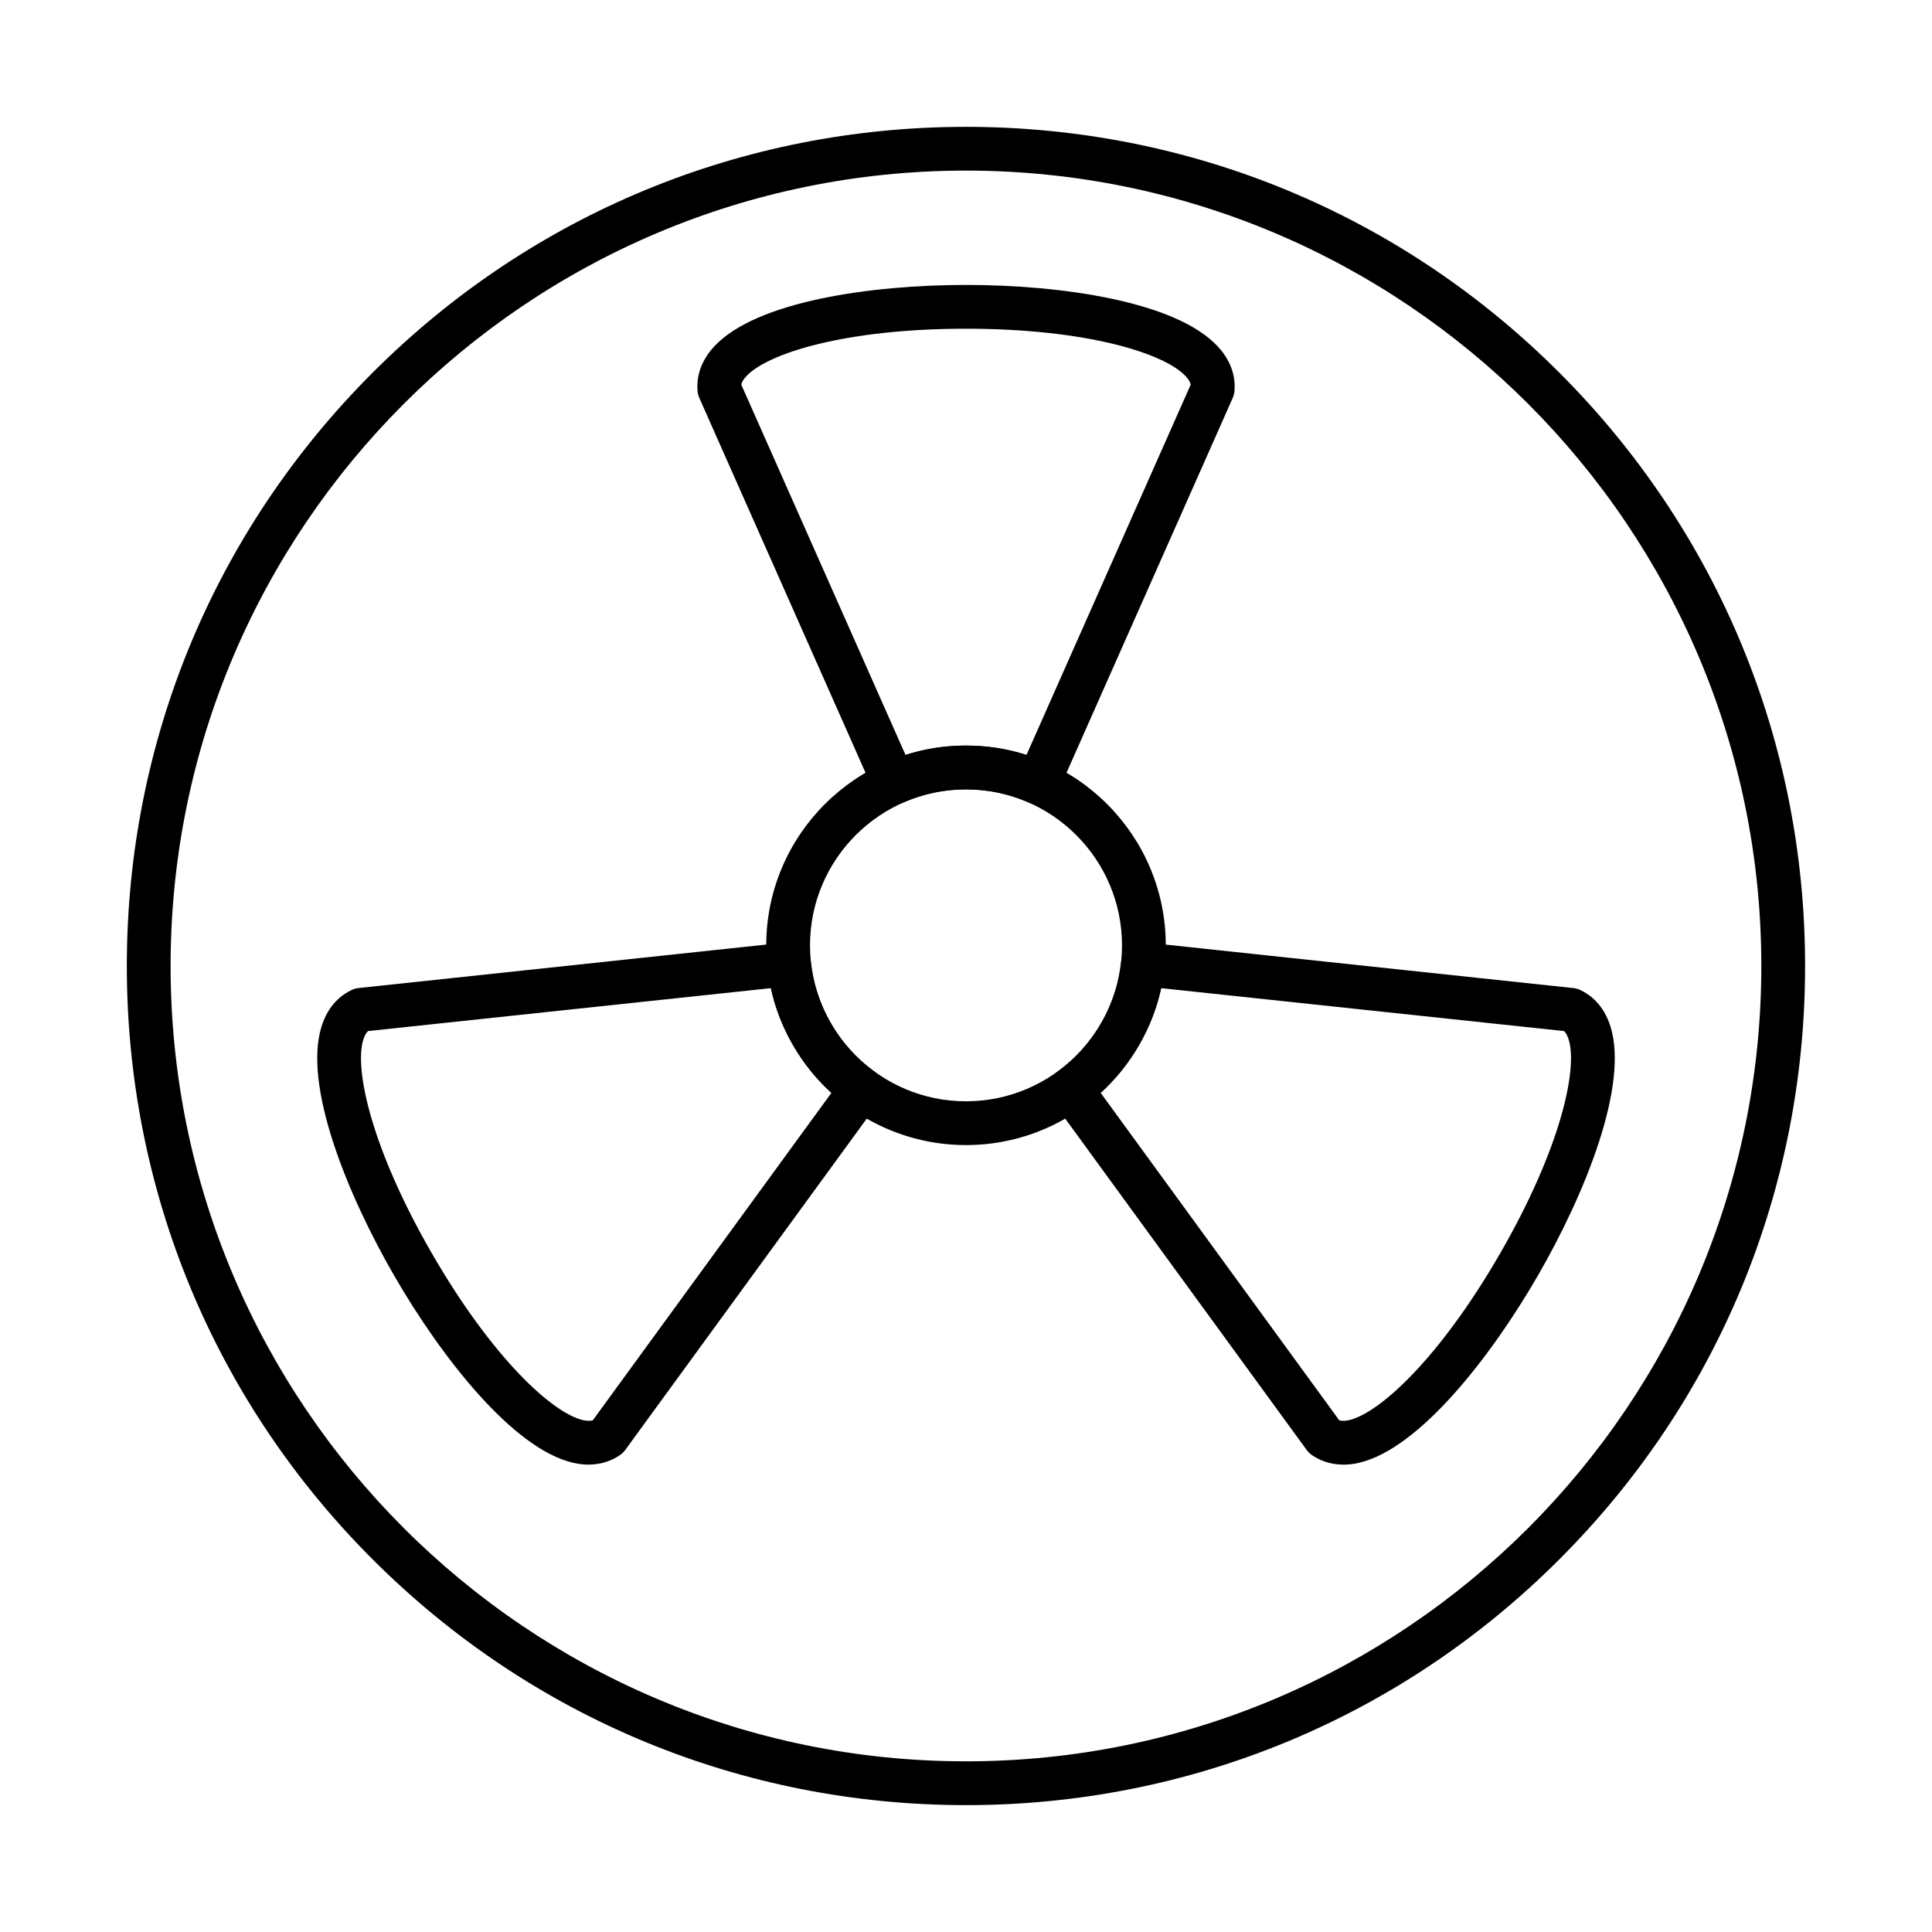
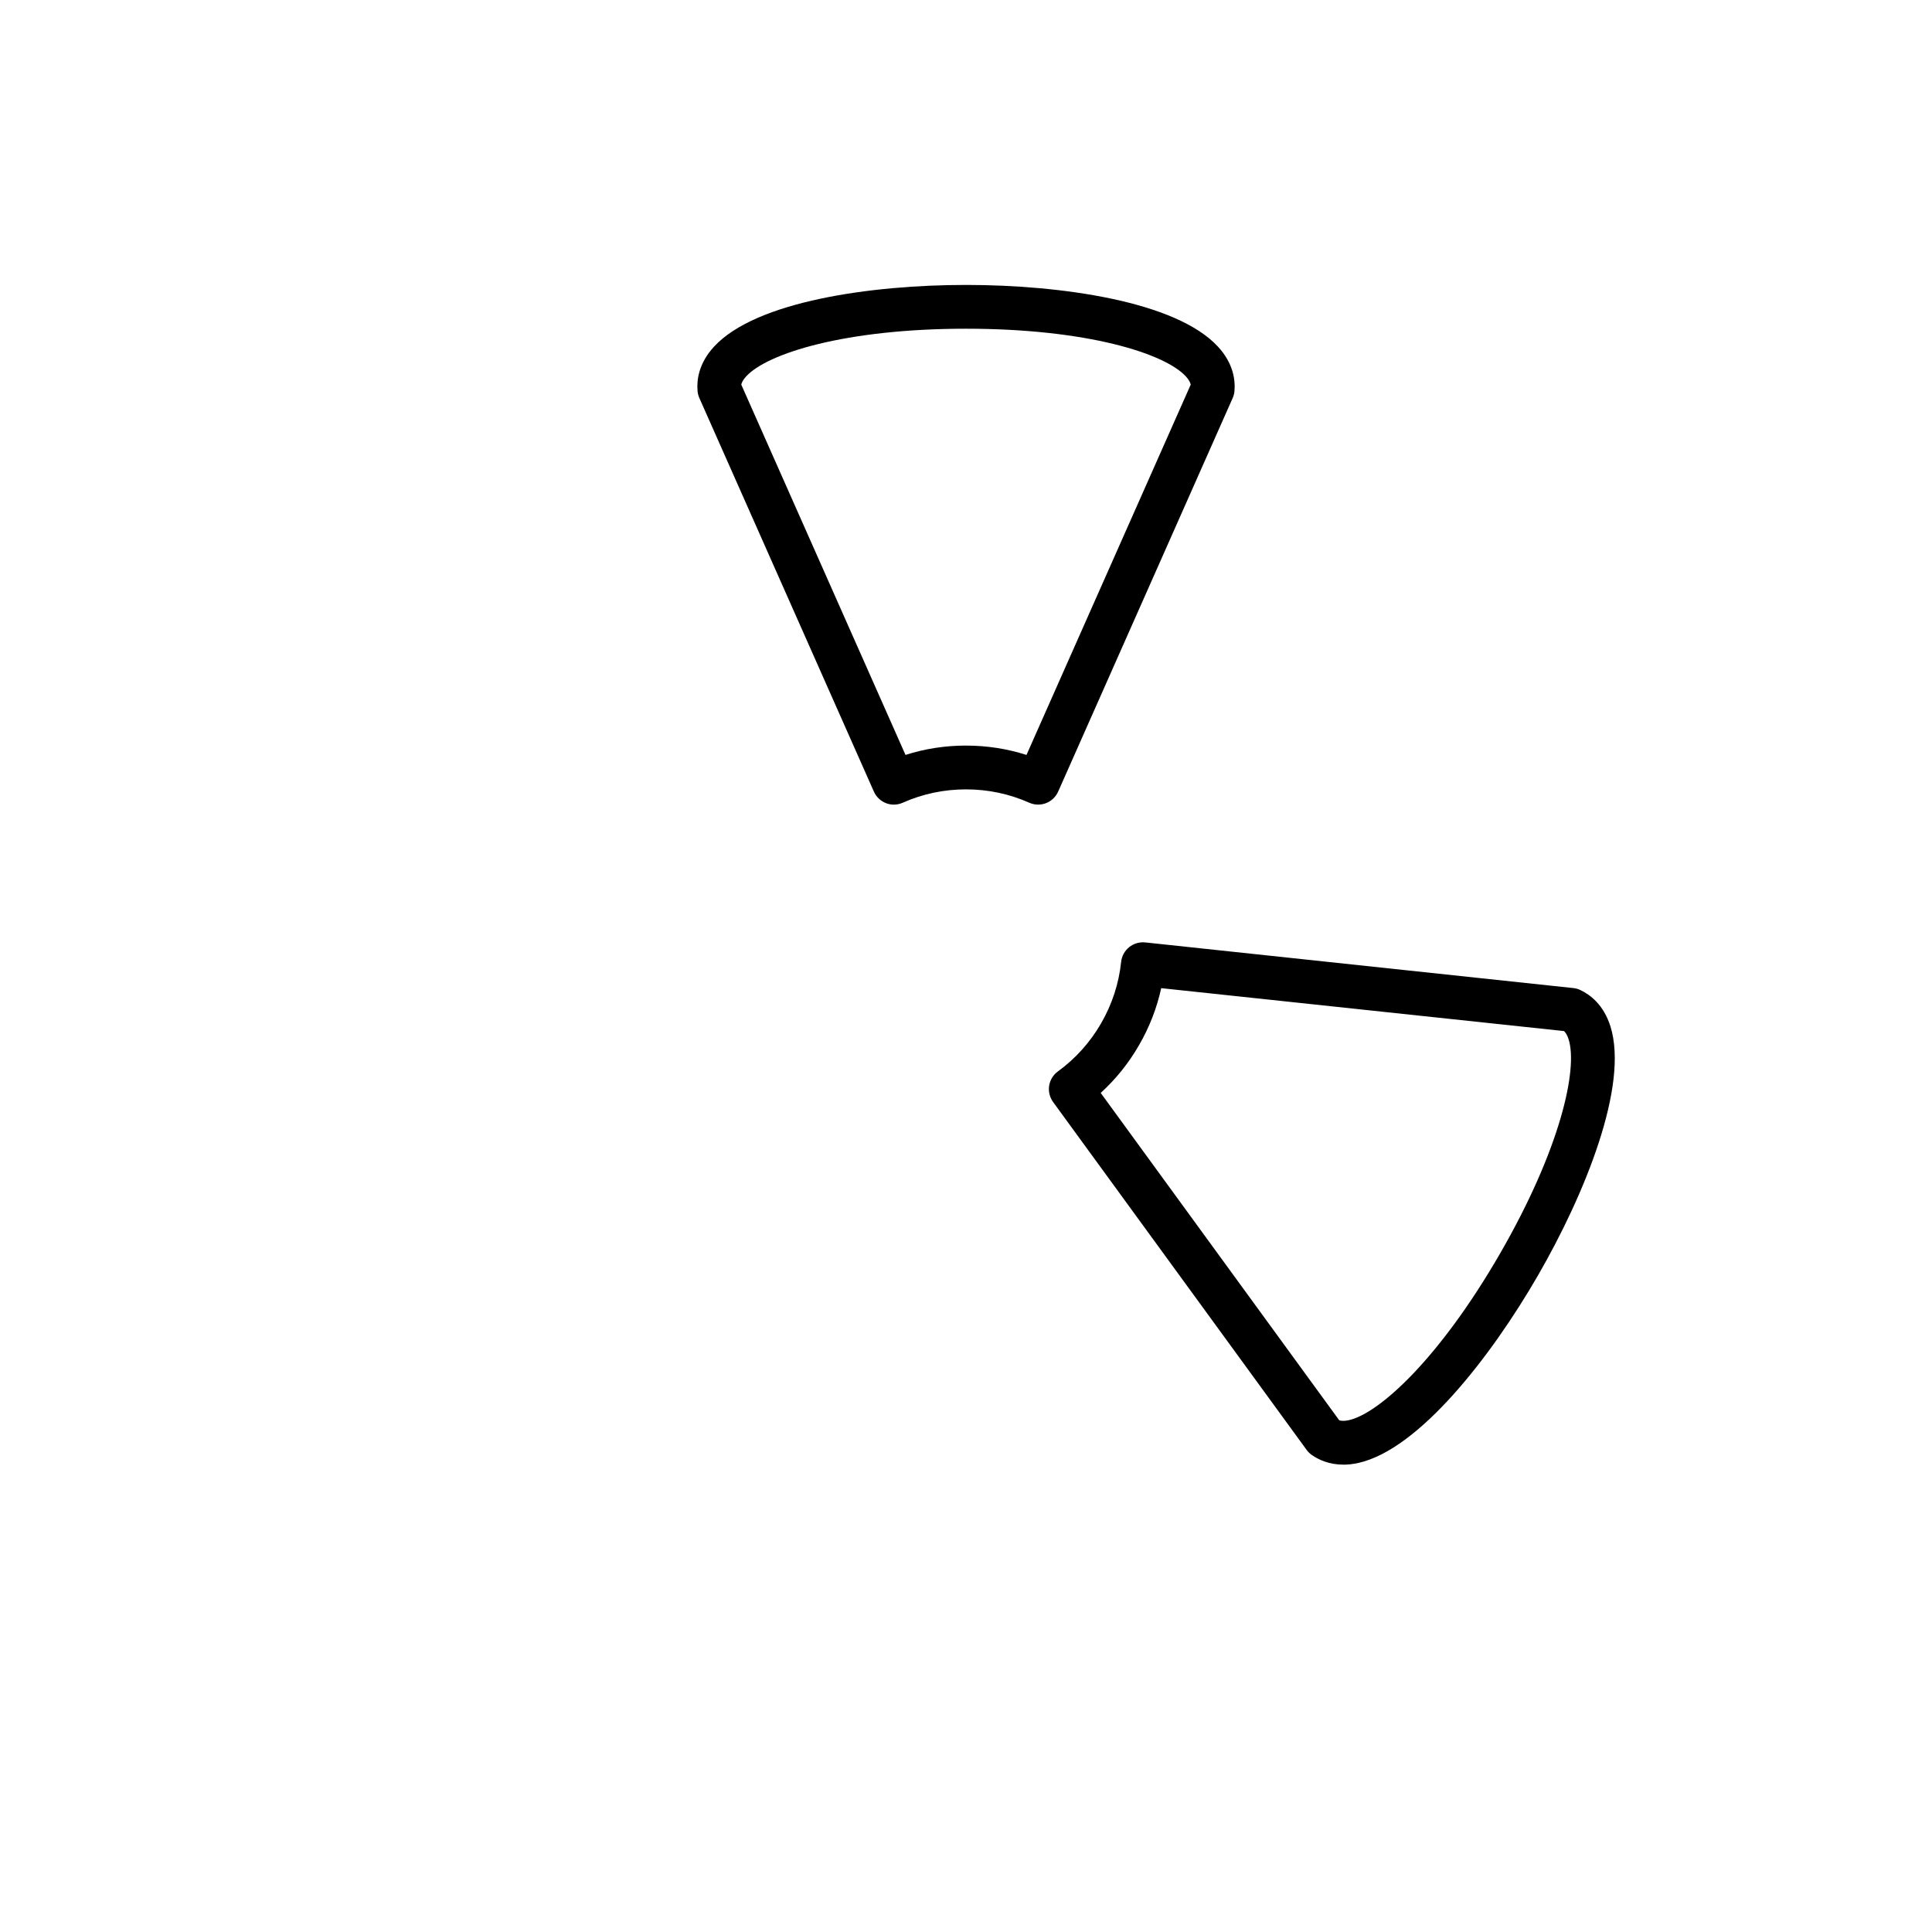
<svg xmlns="http://www.w3.org/2000/svg" fill="#000000" width="800px" height="800px" version="1.1" viewBox="144 144 512 512">
  <g fill-rule="evenodd">
    <path d="m400 341.59c5.508 0 10.875 0.824 16.031 2.477l43.52-98.137c-0.102-0.504-0.426-1.238-1.301-2.195-5.586-6.074-26.203-12.621-58.254-12.621-32.035 0-52.652 6.547-58.242 12.621-0.887 0.957-1.199 1.691-1.309 2.195l43.52 98.133c5.156-1.652 10.535-2.477 16.035-2.477zm19.117 15.641c-0.805 0-1.605-0.172-2.359-0.504-5.285-2.348-10.926-3.535-16.758-3.535s-11.473 1.188-16.758 3.535c-1.398 0.633-3 0.676-4.441 0.121-1.426-0.555-2.586-1.66-3.211-3.062l-46.254-104.31c-0.262-0.594-0.426-1.227-0.477-1.875-0.25-2.922 0.312-7.32 4.359-11.723 11.098-12.066 41.777-16.367 66.781-16.367 25.012 0 55.684 4.301 66.781 16.367 4.062 4.402 4.613 8.801 4.371 11.723-0.047 0.645-0.211 1.277-0.473 1.875l-46.254 104.31c-0.625 1.398-1.785 2.508-3.227 3.062-0.672 0.25-1.379 0.383-2.082 0.383z" />
-     <path d="m400 353.19c-22.793 0-41.336 18.543-41.336 41.332 0.004 22.789 18.539 41.332 41.332 41.332 22.793 0 41.344-18.543 41.344-41.332 0-22.793-18.551-41.332-41.34-41.332zm0 94.266c-29.188 0-52.938-23.746-52.938-52.934 0.004-29.188 23.75-52.934 52.934-52.934 29.199 0 52.945 23.75 52.945 52.934 0 29.188-23.75 52.934-52.941 52.934z" />
-     <path d="m498.91 520.39c0.496 0.16 1.289 0.25 2.559-0.031 8.062-1.805 24.031-16.387 40.043-44.133 16.027-27.758 20.664-48.875 18.199-56.75-0.383-1.25-0.855-1.883-1.25-2.234l-106.73-11.371c-1.156 5.289-3.125 10.352-5.883 15.117-2.746 4.773-6.152 9.004-10.152 12.648zm1.086 11.754c-3.754 0-6.527-1.289-8.34-2.547-0.52-0.363-0.996-0.824-1.379-1.348l-67.195-92.203c-0.906-1.25-1.281-2.801-1.047-4.32 0.242-1.52 1.078-2.891 2.316-3.785 4.688-3.414 8.531-7.695 11.453-12.75 2.91-5.047 4.703-10.523 5.309-16.277 0.164-1.531 0.926-2.941 2.125-3.906 1.199-0.969 2.731-1.41 4.262-1.258l113.46 12.098c0.648 0.07 1.27 0.242 1.852 0.523 2.652 1.25 6.184 3.938 7.977 9.648 4.894 15.641-6.719 44.355-19.227 66.016-12.508 21.652-31.562 46.066-47.555 49.652-1.445 0.324-2.781 0.465-4.008 0.465z" />
-     <path d="m241.55 417.24c-0.395 0.352-0.867 0.988-1.262 2.234-2.469 7.875 2.176 28.996 18.199 56.75 16.027 27.746 31.996 42.328 40.055 44.133 1.27 0.281 2.066 0.191 2.559 0.031l63.223-86.754c-4.004-3.644-7.406-7.875-10.164-12.648-2.746-4.766-4.715-9.828-5.871-15.117l-106.73 11.371zm63.492 107.59h0.008zm-5.027 7.312c-1.227 0-2.57-0.141-4.012-0.465-15.992-3.586-35.059-28-47.559-49.652-12.508-21.664-24.121-50.375-19.227-66.016 1.785-5.711 5.316-8.398 7.965-9.648 0.598-0.281 1.219-0.453 1.863-0.523l113.46-12.098c1.523-0.152 3.059 0.293 4.258 1.258 1.188 0.965 1.953 2.375 2.113 3.906 0.613 5.75 2.398 11.23 5.316 16.277 2.926 5.055 6.766 9.348 11.441 12.75 1.25 0.895 2.086 2.266 2.316 3.785 0.242 1.52-0.129 3.07-1.039 4.32l-67.203 92.203c-0.379 0.523-0.848 0.988-1.383 1.348-1.812 1.258-4.582 2.547-8.324 2.547z" />
-     <path d="m400 189.21c-116.23 0-210.79 94.559-210.79 210.78 0 116.23 94.559 210.78 210.78 210.78 116.24 0 210.78-94.551 210.78-210.78 0.004-116.22-94.551-210.78-210.78-210.78zm0 433.17c-59.402 0-115.25-23.125-157.25-65.133-42.008-41.996-65.141-97.852-65.141-157.25s23.133-115.25 65.141-157.24c42-42.008 97.844-65.141 157.24-65.141 59.406 0 115.25 23.133 157.25 65.141 42.012 41.996 65.129 97.844 65.129 157.24 0.004 59.402-23.121 115.26-65.129 157.25-42.004 42.008-97.852 65.133-157.25 65.133z" />
+     <path d="m498.91 520.39c0.496 0.16 1.289 0.25 2.559-0.031 8.062-1.805 24.031-16.387 40.043-44.133 16.027-27.758 20.664-48.875 18.199-56.75-0.383-1.25-0.855-1.883-1.25-2.234l-106.73-11.371c-1.156 5.289-3.125 10.352-5.883 15.117-2.746 4.773-6.152 9.004-10.152 12.648zm1.086 11.754c-3.754 0-6.527-1.289-8.34-2.547-0.52-0.363-0.996-0.824-1.379-1.348l-67.195-92.203c-0.906-1.25-1.281-2.801-1.047-4.32 0.242-1.52 1.078-2.891 2.316-3.785 4.688-3.414 8.531-7.695 11.453-12.75 2.91-5.047 4.703-10.523 5.309-16.277 0.164-1.531 0.926-2.941 2.125-3.906 1.199-0.969 2.731-1.41 4.262-1.258l113.46 12.098c0.648 0.07 1.27 0.242 1.852 0.523 2.652 1.25 6.184 3.938 7.977 9.648 4.894 15.641-6.719 44.355-19.227 66.016-12.508 21.652-31.562 46.066-47.555 49.652-1.445 0.324-2.781 0.465-4.008 0.465" />
  </g>
</svg>